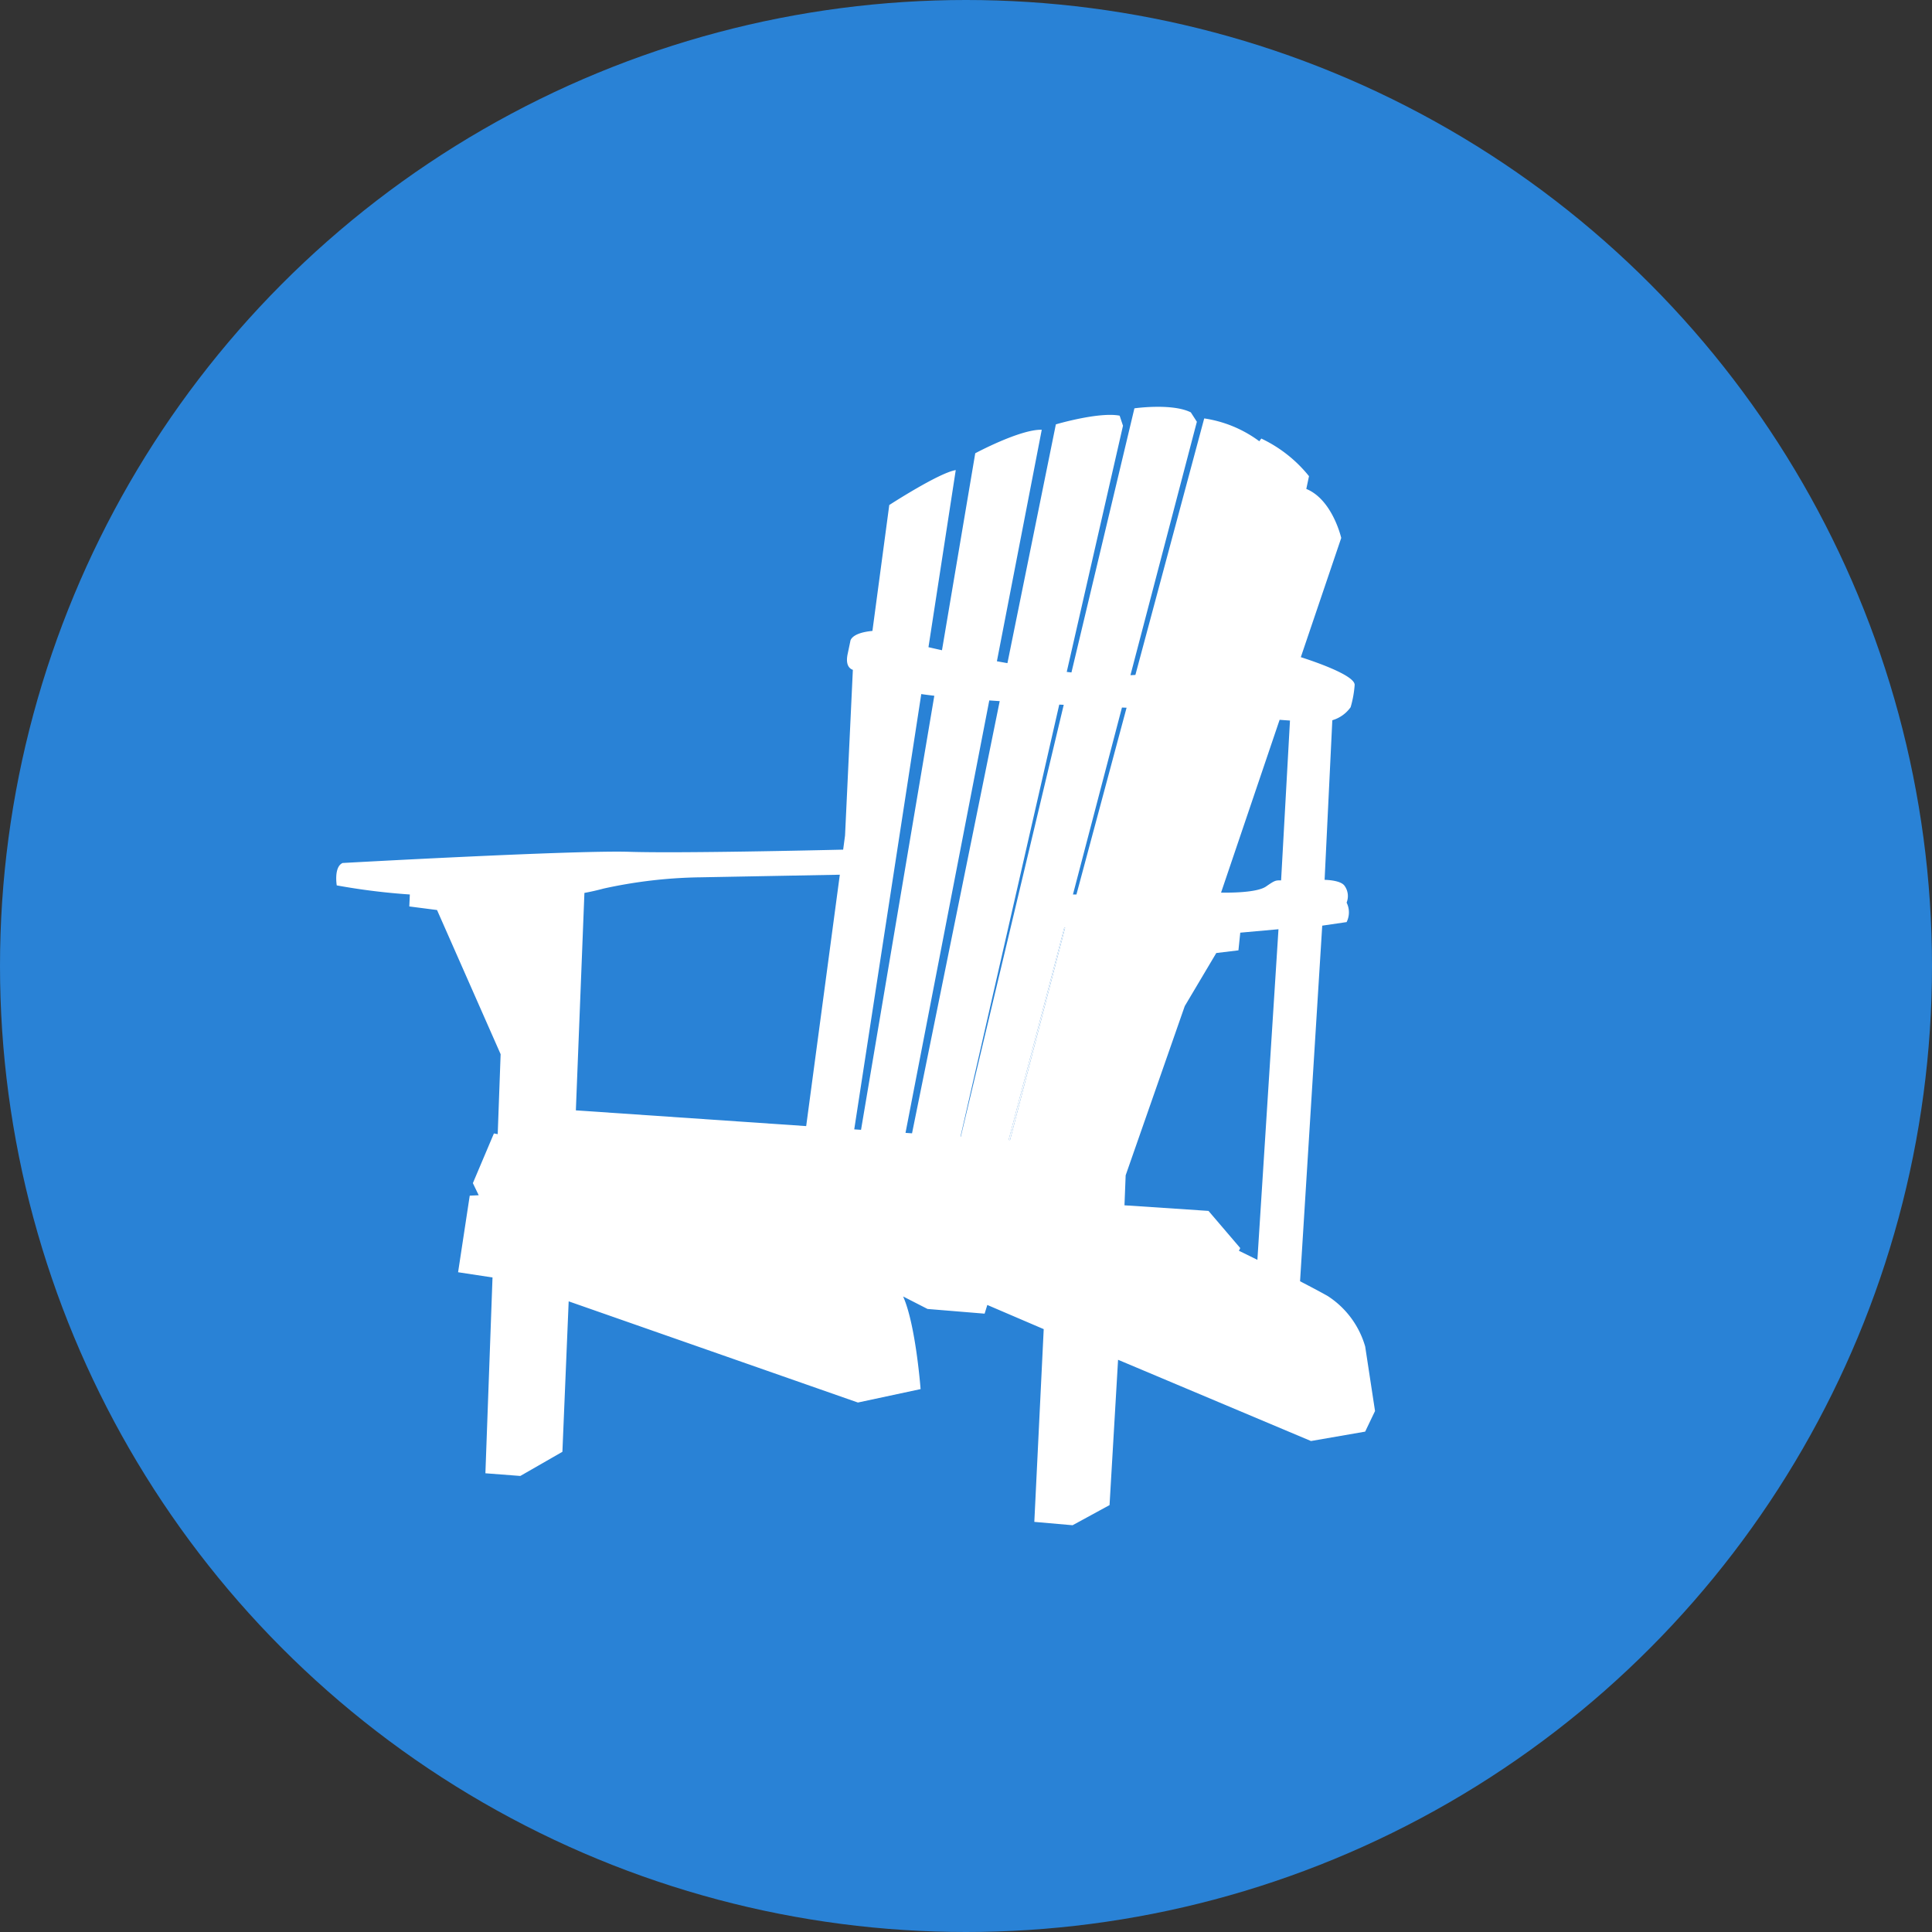
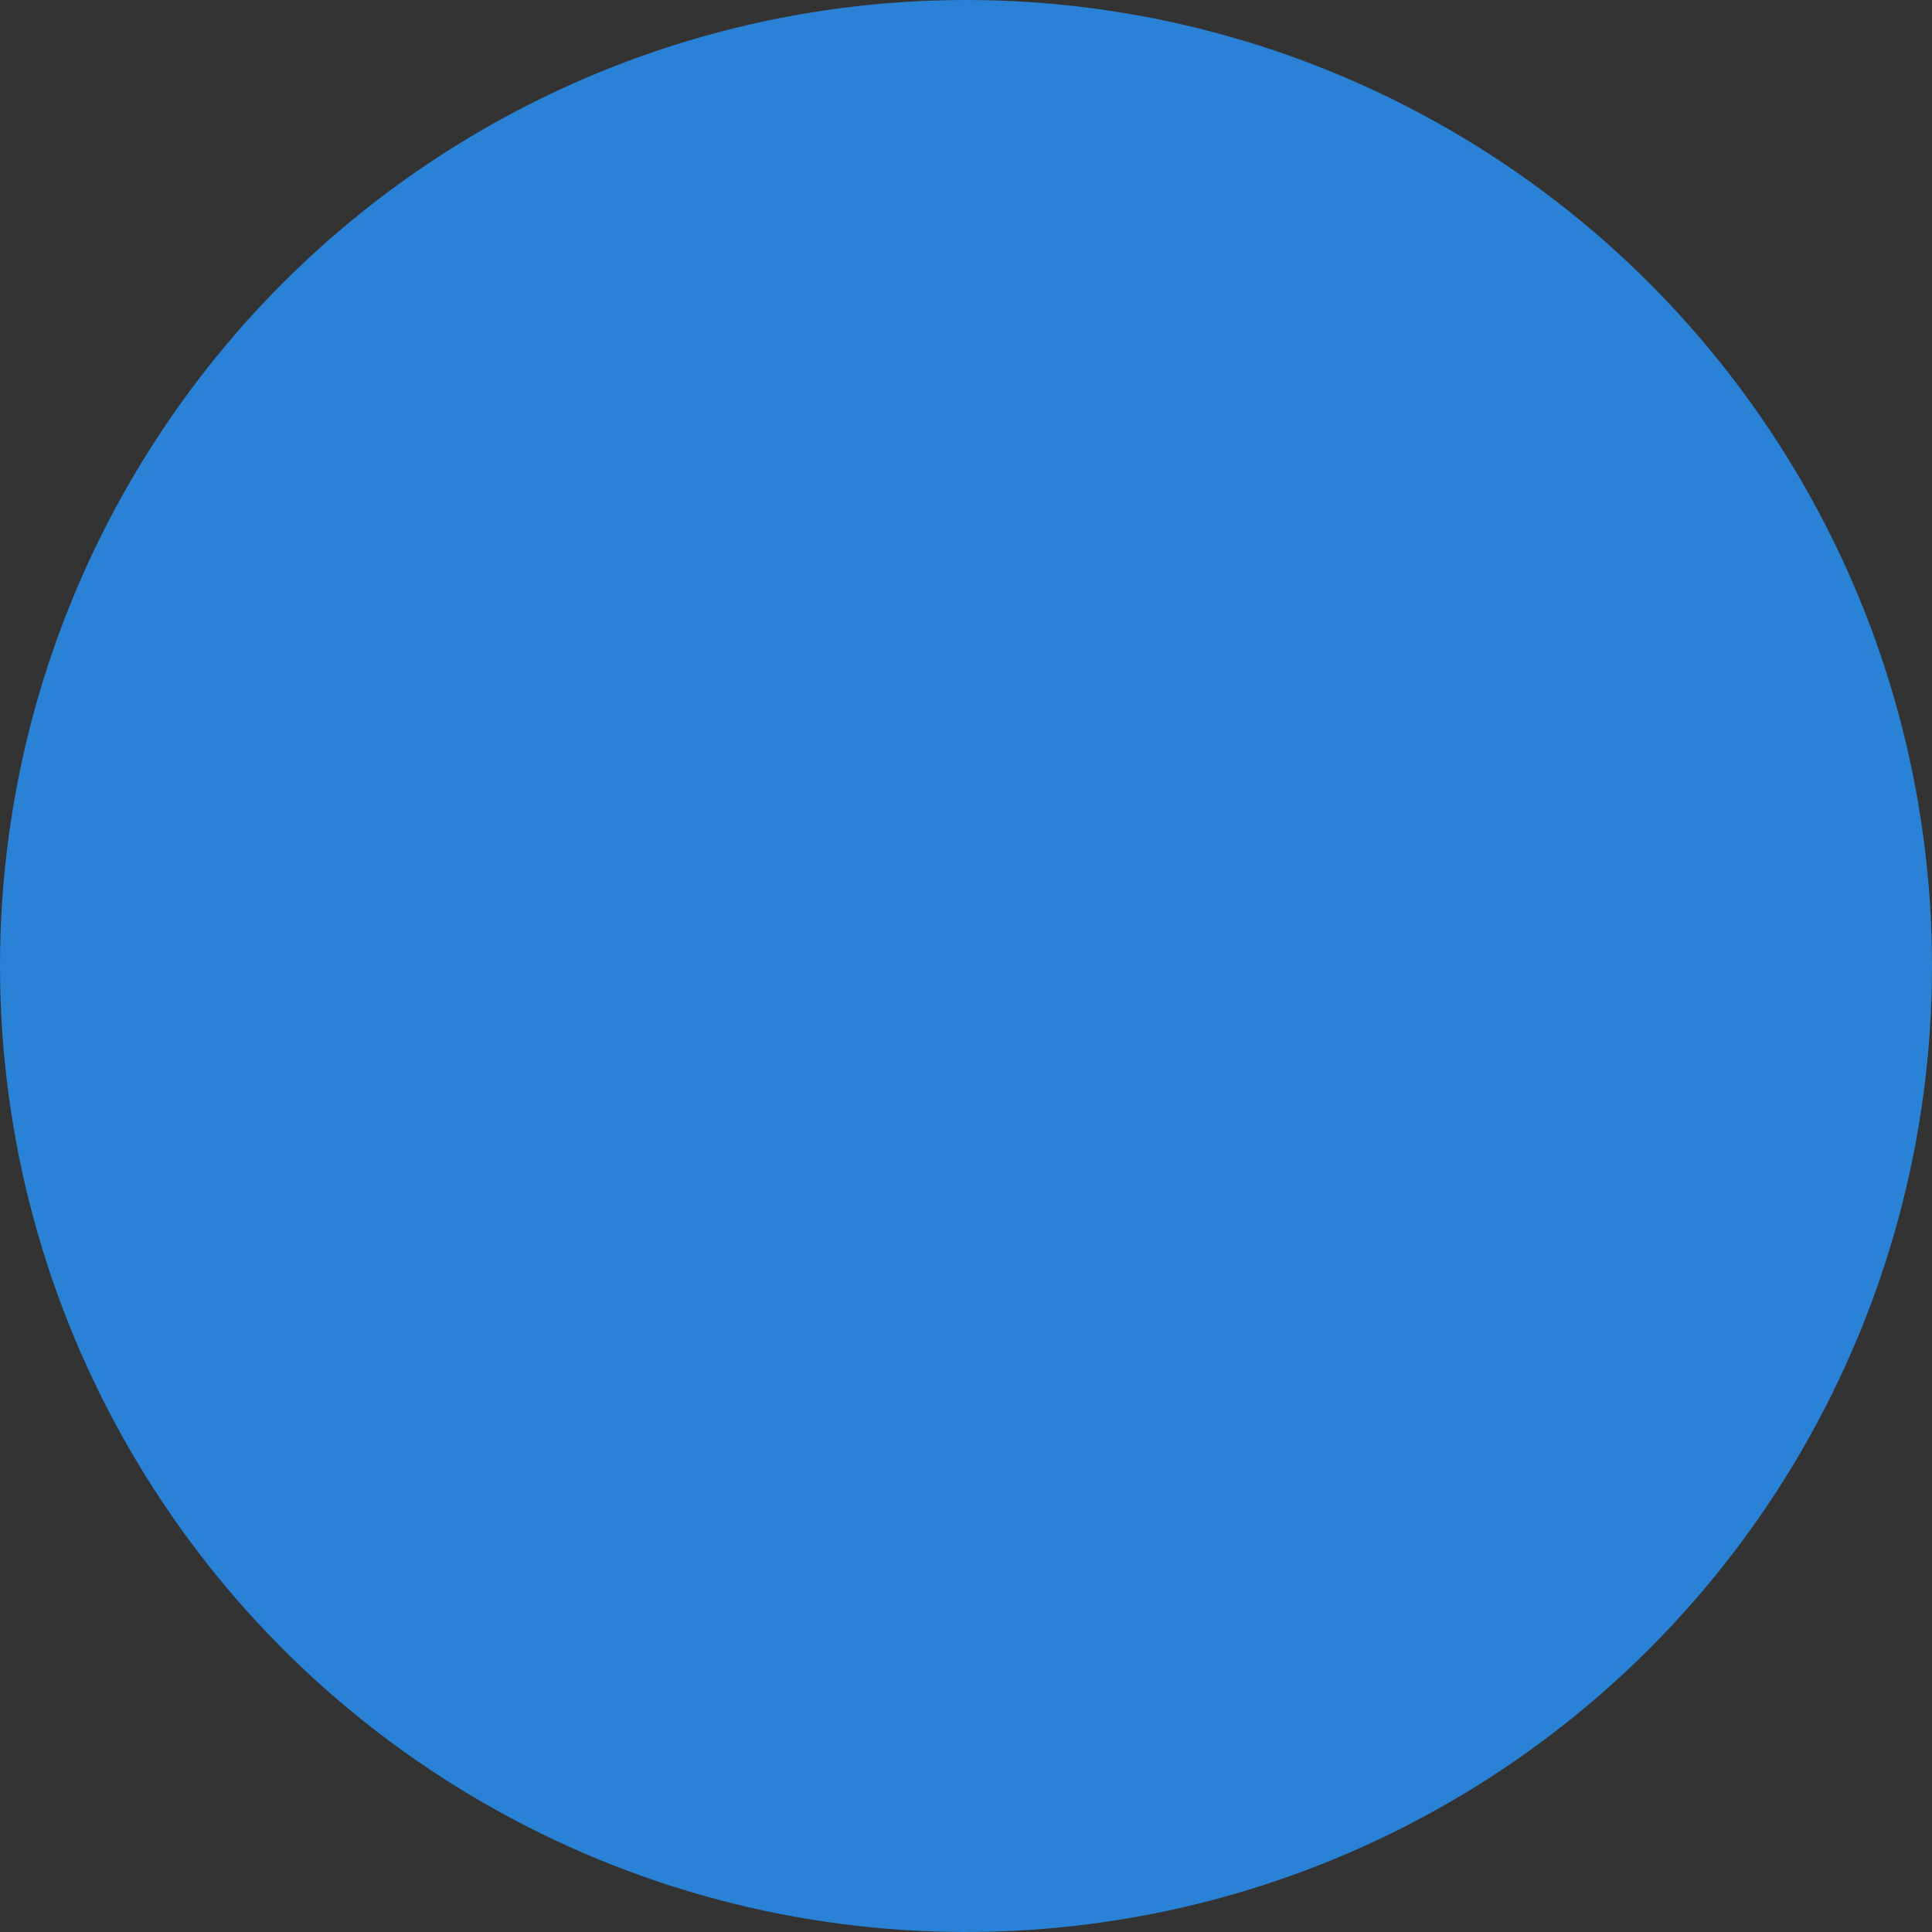
<svg xmlns="http://www.w3.org/2000/svg" width="177.764" height="177.763" viewBox="0 0 177.764 177.763">
  <rect x="0" y="0" width="177.764" height="177.763" fill="#333333" stroke="none" />
  <g id="low-taxes-icon" transform="translate(-33.441 -31.878)">
    <ellipse id="Ellipse_2" data-name="Ellipse 2" cx="88.882" cy="88.882" rx="88.882" ry="88.882" transform="translate(33.441 31.878)" fill="#2982d6" />
    <g id="Group_14" data-name="Group 14" transform="translate(64.378 69.308)">
-       <path id="Path_244" data-name="Path 244" d="M130.631,139.642l-5.117,19.527.119.008.019-.027,5.057-19.505Z" transform="translate(-63.646 -91.717)" fill="#fff" />
-       <path id="Path_245" data-name="Path 245" d="M165.788,183.966a8.24,8.24,0,0,0-3.46-4.654c-.695-.391-1.591-.865-2.533-1.351l2.04-32.72,2.243-.328a2,2,0,0,0,0-1.792,1.611,1.611,0,0,0-.187-1.544c-.3-.437-1.286-.535-1.838-.553l.71-14.684a3.133,3.133,0,0,0,1.685-1.2,9.691,9.691,0,0,0,.37-2.038c.053-.9-3.834-2.207-4.953-2.565l3.718-10.969s-.8-3.522-3.214-4.51l.248-1.175a12.463,12.463,0,0,0-4.388-3.461l-.185.248a11.258,11.258,0,0,0-5.068-2.1l-6.332,23.6c-.149.011-.3.018-.456.026L150.3,98.877l-.556-.864c-1.731-.865-5.19-.371-5.19-.371l-5.793,24.3c-.144-.016-.29-.031-.434-.048l5.176-22.65-.308-.927c-1.915-.371-5.869.8-5.869.8l-4.456,21.97q-.493-.085-.969-.173l4.127-21.3c-1.978-.061-6.119,2.163-6.119,2.163L126.848,119.9c-.5-.11-.923-.207-1.243-.281l2.51-16.294c-1.546.248-6.117,3.214-6.117,3.214l-1.55,11.583c-2.031.19-2.035.961-2.035.961l-.247,1.174c-.218,1.049.212,1.354.482,1.445l-.719,15.245-.174,1.3c-2.438.058-15.153.346-19.652.2-4.986-.165-26.406,1.029-26.406,1.029-.823.371-.536,2.061-.536,2.061a60.455,60.455,0,0,0,6.724.836l-.05,1.1,2.553.33,5.851,13.265-.268,7.357-.35-.065-1.936,4.572.536,1.113-.825.04-1.071,7.045,3.167.482-.654,18.016,3.213.246,3.872-2.223.577-13.843,26.613,9.31,5.767-1.235s-.445-5.94-1.608-8.524l2.247,1.15,5.252.432.248-.8,5.189,2.224-.864,17.735,3.522.308,3.4-1.853.784-13.37L160.8,192.66l4.985-.865.908-1.895ZM157.914,126.3c.258.022.587.045.953.069l-.817,14.708c-.506-.013-.577,0-1.387.562-.85.585-3.427.575-4.137.561Zm-14.081-1.112-4.613,17.184-.322,0,4.509-17.2Zm-5.783-.267-9.471,39.734-.028,0,9.087-39.753Zm-5.891-.339-8.067,39.766-.6-.041,7.708-39.789Zm-7.217-.649c.345.052.747.1,1.2.156L119.4,164.026l-.625-.042Zm-20.494,16.863,13-.242-3.095,23.129-21.192-1.447.787-20.008c.52-.094,1.107-.224,1.766-.4A44.125,44.125,0,0,1,104.449,140.795Zm28.671,24.141-.018.026-.119-.008,5.117-19.527.078,0Zm18.251,6.55-7.731-.515.109-2.76,5.438-15.571,2.9-4.882,2.039-.247.168-1.626,3.516-.316-1.94,30.42c-1.01-.5-1.7-.835-1.7-.835l.124-.247Z" transform="translate(-71.113 -97.501)" fill="#fff" />
-     </g>
+       </g>
  </g>
</svg>